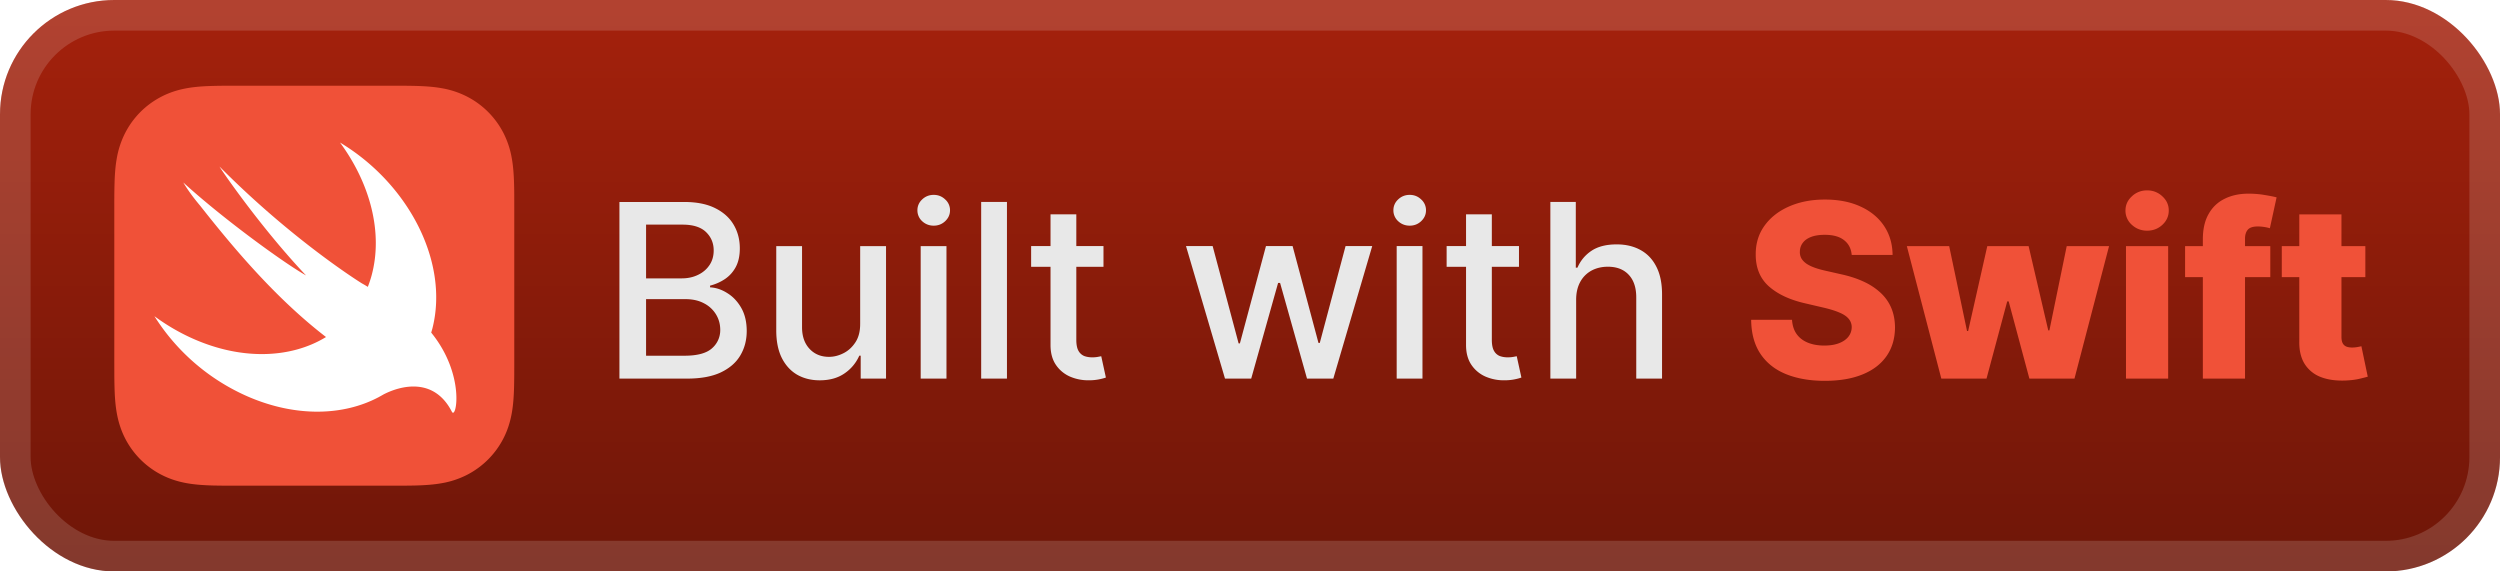
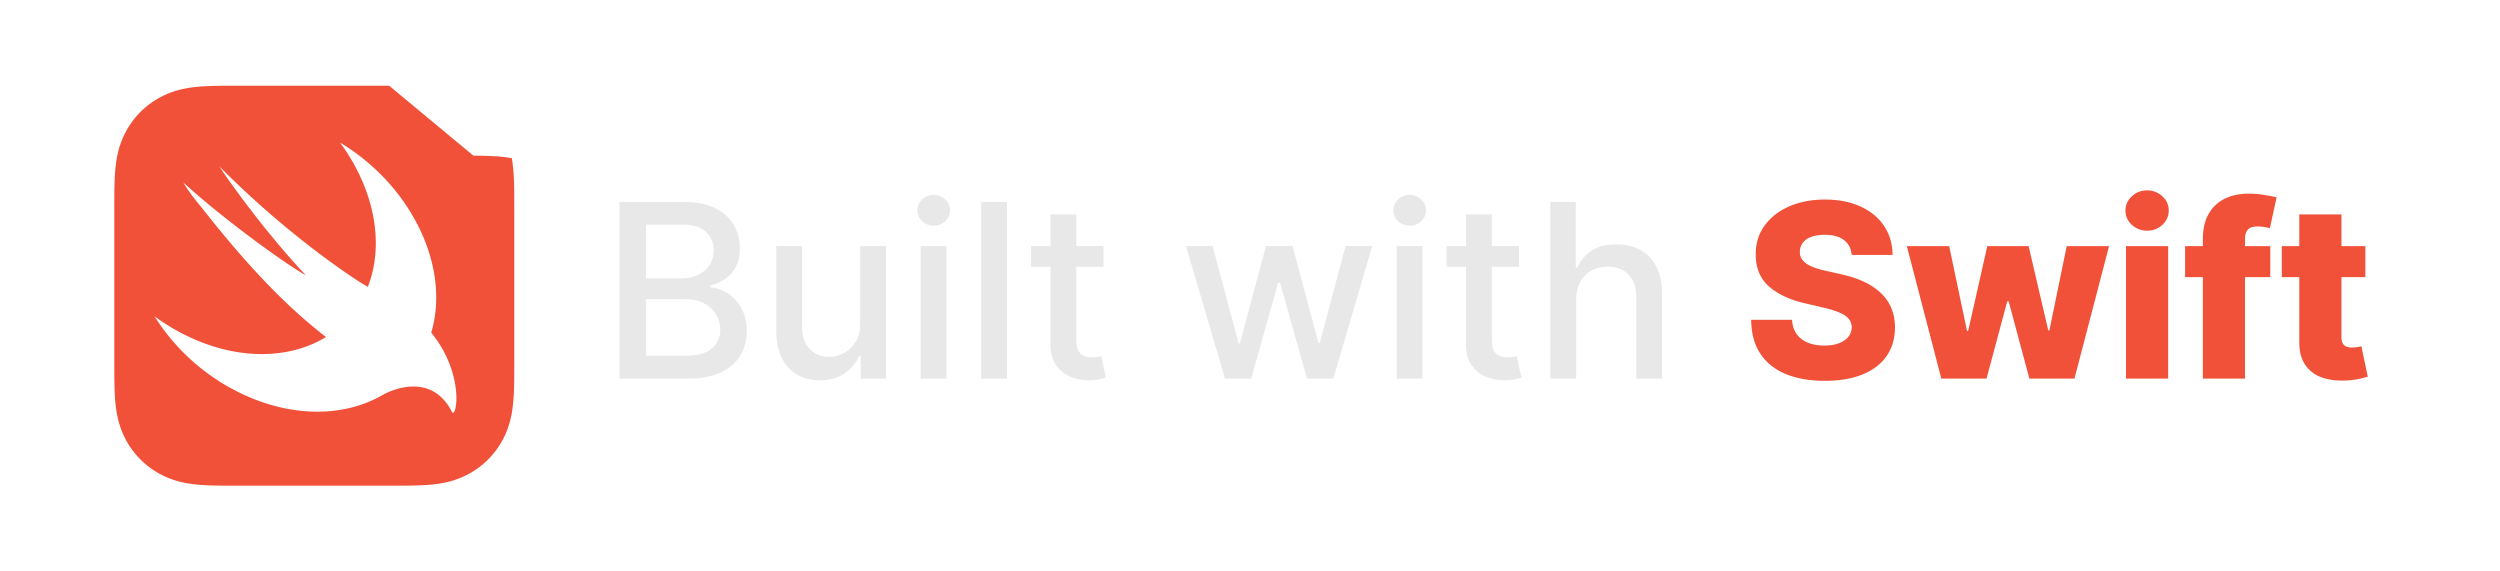
<svg xmlns="http://www.w3.org/2000/svg" width="175" height="40" fill="none">
-   <rect width="175.001" height="40.001" fill="url(#a)" rx="8" />
  <rect width="172.859" height="37.858" x="1.071" y="1.071" stroke="#fff" stroke-opacity=".15" stroke-width="2.143" rx="6.929" />
  <g filter="url(#b)">
-     <path fill="#F05138" d="M35.998 13.755a38 38 0 0 0-.012-.844c-.017-.614-.053-1.233-.162-1.84a6.2 6.2 0 0 0-.576-1.748 5.88 5.88 0 0 0-2.571-2.57 6.2 6.2 0 0 0-1.748-.577c-.607-.109-1.226-.145-1.84-.162q-.422-.01-.844-.012L27.24 6H16.76q-.503 0-1.003.002-.423.002-.845.013-.23.006-.461.016c-.462.023-.924.063-1.379.145-.462.083-.9.206-1.325.382a6 6 0 0 0-1.573.962 5.9 5.9 0 0 0-1.42 1.803 6.2 6.2 0 0 0-.577 1.749c-.109.606-.145 1.225-.161 1.838q-.011.423-.013.845-.003.503-.002 1.004V25.24l.002 1.004q.002.422.013.844c.016.614.052 1.233.161 1.84.111.615.292 1.189.576 1.748a5.87 5.87 0 0 0 2.571 2.57c.56.285 1.132.466 1.748.577.607.109 1.226.145 1.84.162q.422.01.845.012.5.003 1.003.002h10.48q.503 0 1.003-.002.423-.002.846-.012c.613-.017 1.232-.053 1.84-.162a6.2 6.2 0 0 0 1.747-.576 5.88 5.88 0 0 0 2.57-2.57c.285-.56.466-1.134.577-1.75.109-.606.145-1.225.162-1.839q.01-.422.012-.844.003-.503.002-1.004V14.76q0-.503-.002-1.004" />
+     <path fill="#F05138" d="M35.998 13.755a38 38 0 0 0-.012-.844c-.017-.614-.053-1.233-.162-1.84c-.607-.109-1.226-.145-1.84-.162q-.422-.01-.844-.012L27.24 6H16.76q-.503 0-1.003.002-.423.002-.845.013-.23.006-.461.016c-.462.023-.924.063-1.379.145-.462.083-.9.206-1.325.382a6 6 0 0 0-1.573.962 5.9 5.9 0 0 0-1.42 1.803 6.2 6.2 0 0 0-.577 1.749c-.109.606-.145 1.225-.161 1.838q-.011.423-.013.845-.003.503-.002 1.004V25.24l.002 1.004q.002.422.013.844c.016.614.052 1.233.161 1.84.111.615.292 1.189.576 1.748a5.87 5.87 0 0 0 2.571 2.57c.56.285 1.132.466 1.748.577.607.109 1.226.145 1.84.162q.422.01.845.012.5.003 1.003.002h10.48q.503 0 1.003-.002.423-.002.846-.012c.613-.017 1.232-.053 1.84-.162a6.2 6.2 0 0 0 1.747-.576 5.88 5.88 0 0 0 2.57-2.57c.285-.56.466-1.134.577-1.75.109-.606.145-1.225.162-1.839q.01-.422.012-.844.003-.503.002-1.004V14.76q0-.503-.002-1.004" />
    <path fill="#fff" d="m30.187 23.284-.002-.002c.03-.106.063-.21.09-.319C31.437 18.333 28.6 12.86 23.8 9.977c2.103 2.851 3.033 6.305 2.207 9.325q-.112.403-.26.78c-.106-.07-.24-.15-.42-.249 0 0-4.774-2.948-9.949-8.162-.136-.137 2.76 4.138 6.045 7.61-1.548-.87-5.862-4.008-8.593-6.508.335.56.735 1.099 1.173 1.617 2.28 2.893 5.255 6.461 8.818 9.202-2.503 1.532-6.04 1.65-9.563.001-.871-.408-1.69-.9-2.448-1.46a14.66 14.66 0 0 0 6.582 5.643c3.333 1.433 6.647 1.335 9.116.024l-.002.003.037-.023q.152-.081.3-.168c1.186-.616 3.529-1.24 4.786 1.206.308.599.963-2.574-1.443-5.534" />
  </g>
  <g filter="url(#c)">
    <path fill="#E8E8E8" d="M43.36 26.5V14.138h4.527q1.317 0 2.18.435.863.429 1.292 1.165.428.73.428 1.648 0 .773-.283 1.304-.284.525-.761.845-.471.314-1.038.459v.12q.615.03 1.2.4.592.361.979 1.031.386.67.386 1.63 0 .948-.447 1.703-.44.748-1.364 1.189-.923.435-2.36.435zm1.865-1.6h2.693q1.34 0 1.92-.518a1.67 1.67 0 0 0 .579-1.298q0-.585-.296-1.075a2.1 2.1 0 0 0-.845-.779q-.543-.29-1.292-.29h-2.759zm0-5.414h2.5q.627 0 1.128-.242.507-.24.803-.676.302-.441.302-1.038 0-.767-.537-1.286-.537-.52-1.648-.52h-2.548zm14.987 3.17v-5.428h1.81v9.273h-1.774v-1.606h-.097a2.9 2.9 0 0 1-1.026 1.237q-.7.49-1.745.49-.892 0-1.581-.393-.682-.399-1.075-1.177-.386-.78-.386-1.926v-5.898h1.805v5.68q0 .95.525 1.51.525.561 1.364.561.508 0 1.009-.253.506-.255.839-.767.338-.513.332-1.304m4.236 3.845v-9.273h1.805V26.5zm.912-10.704q-.471 0-.81-.314a1.02 1.02 0 0 1-.331-.76q0-.447.332-.761.338-.32.809-.32.47 0 .803.32a1 1 0 0 1 .338.76q0 .441-.338.761-.333.315-.803.314m5.127-1.66V26.5h-1.805V14.137zm6.757 3.091v1.449h-5.065v-1.449zm-3.707-2.222h1.805v8.772q0 .526.157.79a.82.82 0 0 0 .404.357q.254.09.55.09.216 0 .38-.03l.254-.048.325 1.491q-.156.06-.446.121a3.5 3.5 0 0 1-.725.072 3.2 3.2 0 0 1-1.328-.253 2.3 2.3 0 0 1-.996-.821q-.38-.555-.38-1.395zM85.749 26.5l-2.728-9.273h1.865l1.817 6.81h.09l1.824-6.81h1.865l1.812 6.78h.09l1.805-6.78h1.866L93.332 26.5H91.49l-1.884-6.695h-.139L87.585 26.5zm12.019 0v-9.273h1.805V26.5zm.911-10.704q-.471 0-.809-.314a1.02 1.02 0 0 1-.332-.76q0-.447.332-.761.337-.32.81-.32.47 0 .802.32a1 1 0 0 1 .338.76q0 .441-.338.761-.332.315-.803.314m7.65 1.431v1.449h-5.065v-1.449zm-3.706-2.222h1.805v8.772q0 .526.157.79a.8.8 0 0 0 .404.357q.253.09.55.09.216 0 .38-.03l.253-.048.326 1.491q-.156.06-.446.121a3.5 3.5 0 0 1-.725.072 3.2 3.2 0 0 1-1.328-.253 2.3 2.3 0 0 1-.996-.821q-.38-.555-.38-1.395zm7.707 5.989V26.5h-1.805V14.137h1.781v4.6h.115q.325-.748.996-1.19.67-.44 1.751-.44.954 0 1.666.393.718.392 1.111 1.17.398.774.398 1.933V26.5h-1.805v-5.68q0-1.02-.525-1.582-.525-.567-1.461-.567-.64 0-1.147.271a1.96 1.96 0 0 0-.791.797q-.284.52-.284 1.256" />
    <path fill="#F05138" d="M129.62 17.844q-.06-.664-.537-1.033-.471-.374-1.347-.374-.58 0-.965.151-.387.15-.58.417a1 1 0 0 0-.199.597.9.9 0 0 0 .108.49q.127.21.363.373.242.158.579.278.338.12.761.212l1.062.241q.918.2 1.618.531a4.4 4.4 0 0 1 1.183.791q.483.459.731 1.057.247.597.254 1.34-.007 1.17-.592 2.01t-1.684 1.286q-1.093.447-2.639.447-1.55 0-2.704-.465-1.153-.465-1.793-1.413t-.658-2.396h2.861q.037.597.32.996.284.398.779.603.502.206 1.159.206.604 0 1.027-.163.428-.164.658-.453.228-.29.235-.664a.9.9 0 0 0-.217-.598q-.212-.253-.652-.435-.435-.187-1.111-.344l-1.292-.302q-1.606-.368-2.53-1.189-.923-.827-.917-2.233-.006-1.148.616-2.01.621-.864 1.72-1.347 1.1-.483 2.505-.483 1.437 0 2.494.489 1.062.483 1.648 1.358t.597 2.029zm6.272 8.657-2.414-9.273h2.964l1.249 5.94h.079l1.34-5.94h2.892l1.376 5.898h.079l1.213-5.898h2.964l-2.421 9.273h-3.157l-1.449-5.403h-.102l-1.449 5.403zm12.927 0v-9.273h2.952v9.273zm1.479-10.354q-.622 0-1.069-.41a1.32 1.32 0 0 1-.446-1.002q0-.58.446-.99a1.5 1.5 0 0 1 1.069-.417 1.5 1.5 0 0 1 1.069.417q.446.41.446.99 0 .585-.446 1.002-.44.41-1.069.41m8.622 1.081v2.173h-5.964v-2.173zm-4.721 9.273v-9.744q0-1.075.405-1.78.404-.714 1.123-1.063.718-.357 1.66-.357.615 0 1.159.097.55.09.815.163l-.471 2.161a2.5 2.5 0 0 0-.398-.09 3 3 0 0 0-.435-.036q-.52 0-.712.229-.194.23-.194.628V26.5zm11.375-9.273v2.173h-5.849v-2.173zm-4.624-2.222h2.952v8.579q0 .272.085.44.09.165.259.236.17.066.405.066.168 0 .356-.03.193-.036.29-.06l.446 2.13q-.21.061-.597.152-.381.09-.912.115-1.038.048-1.781-.242a2.3 2.3 0 0 1-1.129-.918q-.386-.621-.374-1.563z" />
  </g>
  <defs>
    <filter id="b" width="39.202" height="39.202" x="2.4" y=".4" color-interpolation-filters="sRGB" filterUnits="userSpaceOnUse">
      <feFlood flood-opacity="0" result="BackgroundImageFix" />
      <feColorMatrix in="SourceAlpha" result="hardAlpha" values="0 0 0 0 0 0 0 0 0 0 0 0 0 0 0 0 0 0 127 0" />
      <feOffset />
      <feGaussianBlur stdDeviation="2.8" />
      <feComposite in2="hardAlpha" operator="out" />
      <feColorMatrix values="0 0 0 0 0 0 0 0 0 0 0 0 0 0 0 0 0 0 0.25 0" />
      <feBlend in2="BackgroundImageFix" result="effect1_dropShadow_1_56" />
      <feBlend in="SourceGraphic" in2="effect1_dropShadow_1_56" result="shape" />
    </filter>
    <filter id="c" width="136.429" height="32.429" x="36.287" y="3.786" color-interpolation-filters="sRGB" filterUnits="userSpaceOnUse">
      <feFlood flood-opacity="0" result="BackgroundImageFix" />
      <feColorMatrix in="SourceAlpha" result="hardAlpha" values="0 0 0 0 0 0 0 0 0 0 0 0 0 0 0 0 0 0 127 0" />
      <feOffset />
      <feGaussianBlur stdDeviation="2.857" />
      <feComposite in2="hardAlpha" operator="out" />
      <feColorMatrix values="0 0 0 0 0 0 0 0 0 0 0 0 0 0 0 0 0 0 0.25 0" />
      <feBlend in2="BackgroundImageFix" result="effect1_dropShadow_1_56" />
      <feBlend in="SourceGraphic" in2="effect1_dropShadow_1_56" result="shape" />
    </filter>
    <linearGradient id="a" x1="87.501" x2="87.501" y1="0" y2="40.001" gradientUnits="userSpaceOnUse">
      <stop stop-color="#A5210C" />
      <stop offset="1" stop-color="#6E1608" />
    </linearGradient>
  </defs>
</svg>